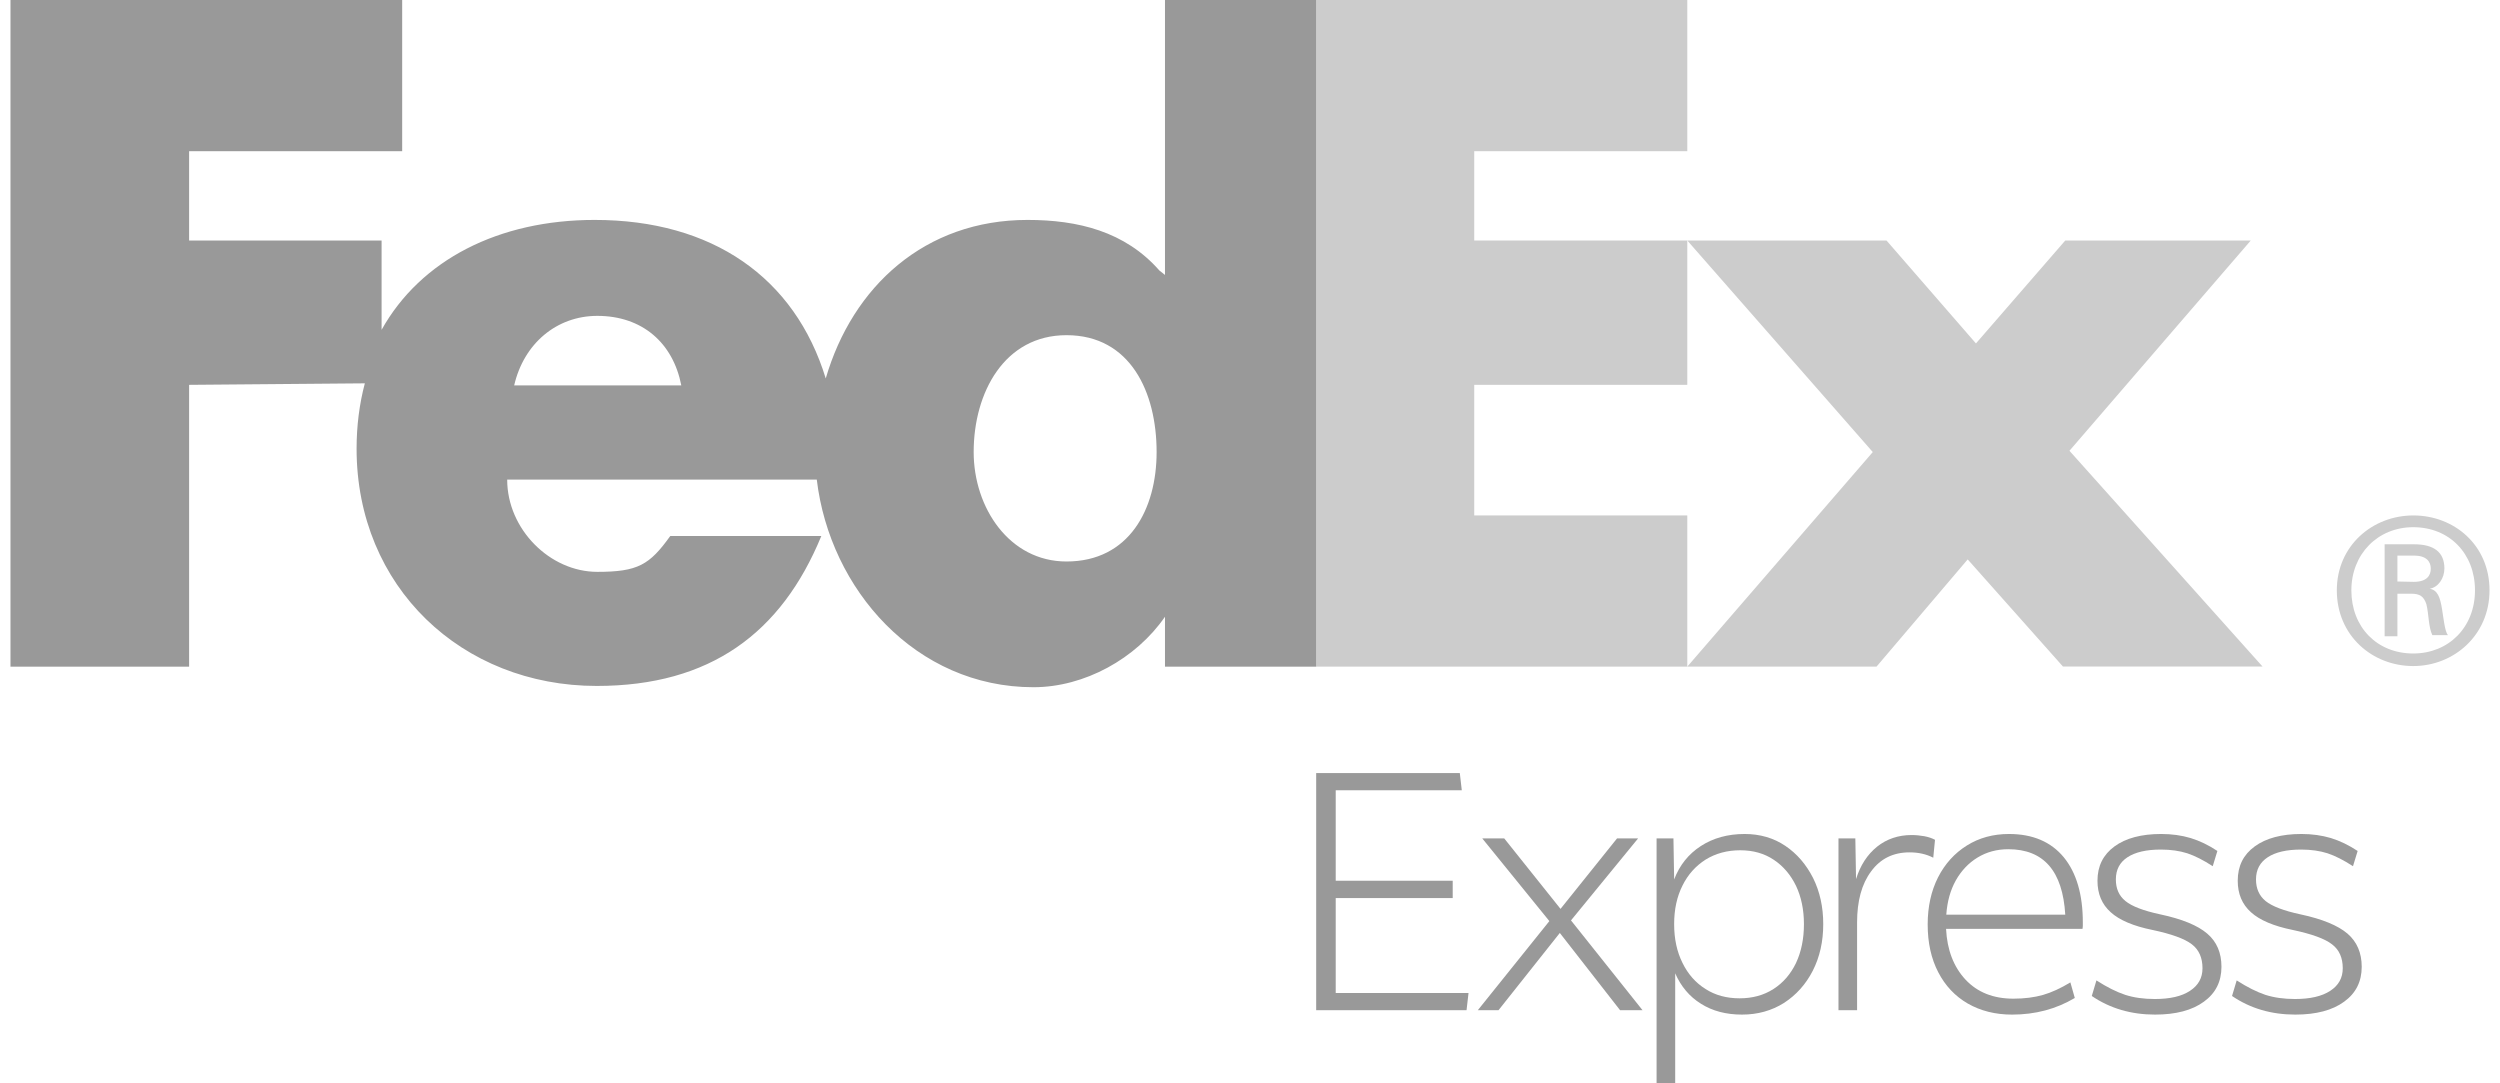
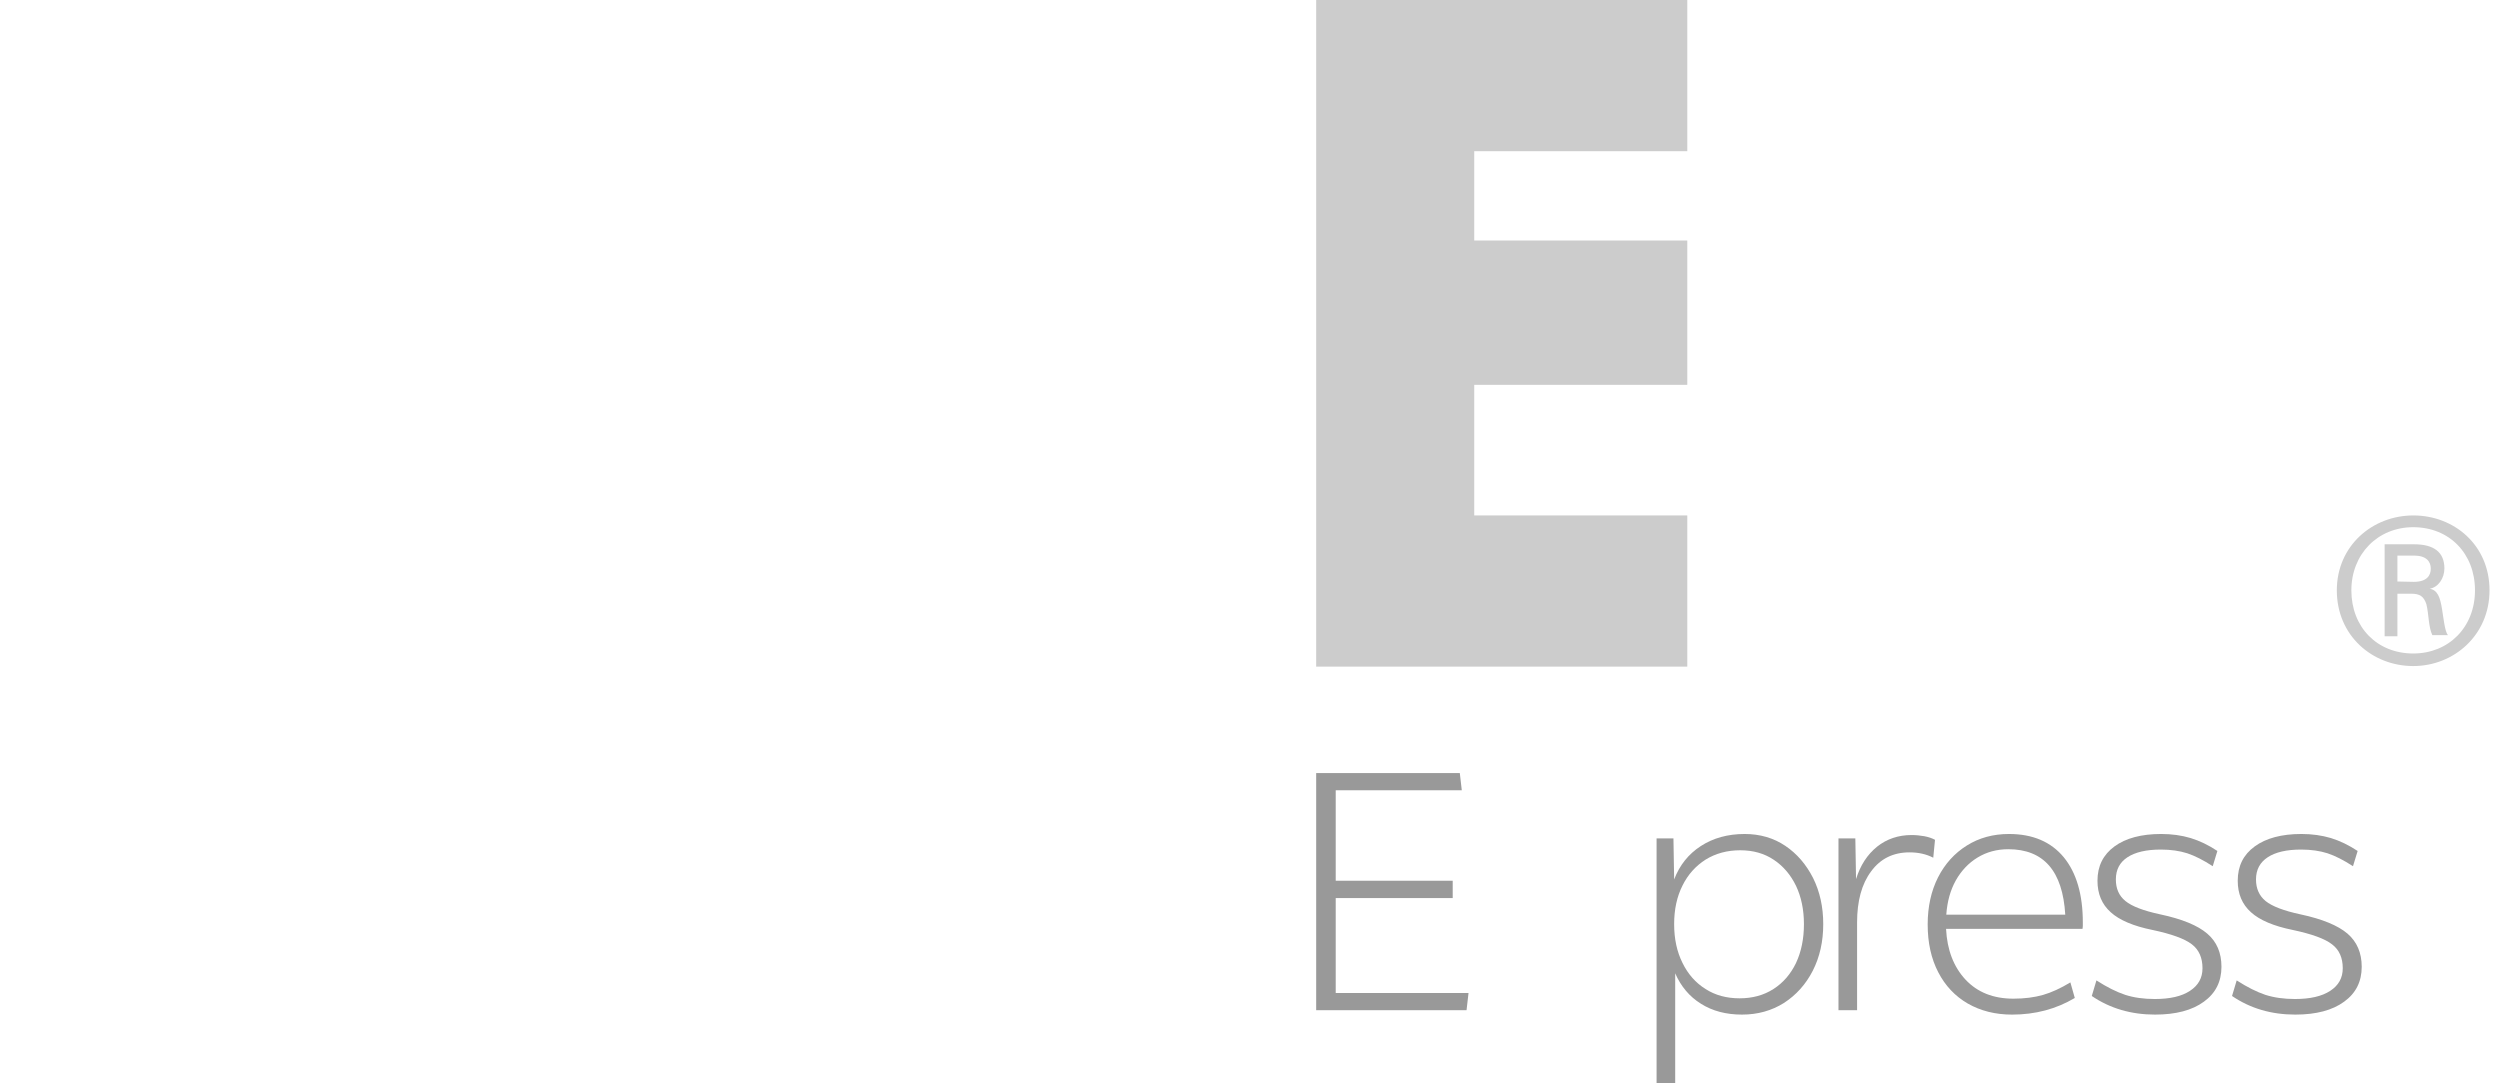
<svg xmlns="http://www.w3.org/2000/svg" xml:space="preserve" width="90px" height="39px" version="1.1" style="shape-rendering:geometricPrecision; text-rendering:geometricPrecision; image-rendering:optimizeQuality; fill-rule:evenodd; clip-rule:evenodd" viewBox="0 0 21.316 9.315">
  <defs>
    <style type="text/css">
   
    .fil0 {fill:#999999;fill-rule:nonzero}
    .fil1 {fill:#CCCCCC;fill-rule:nonzero}
   
  </style>
  </defs>
  <g id="Layer_x0020_1">
    <g id="_2688165553152">
      <polygon class="fil0" points="11.227,8.686 11.227,6.647 12.462,6.647 12.479,6.795 11.395,6.795 11.395,7.573 12.401,7.573 12.401,7.722 11.395,7.722 11.395,8.538 12.537,8.538 12.52,8.686 " />
-       <polygon class="fil0" points="12.795,8.686 12.617,8.686 13.232,7.92 12.655,7.209 12.844,7.209 13.328,7.815 13.814,7.209 13.995,7.209 13.418,7.914 14.033,8.686 13.84,8.686 13.322,8.022 " />
      <path class="fil0" d="M14.305 7.946c0,0.127 0.024,0.238 0.072,0.334 0.047,0.096 0.113,0.171 0.198,0.224 0.084,0.054 0.182,0.08 0.293,0.08 0.11,0 0.207,-0.026 0.291,-0.08 0.083,-0.053 0.148,-0.128 0.194,-0.224 0.045,-0.096 0.068,-0.207 0.068,-0.334 0,-0.124 -0.023,-0.234 -0.068,-0.329 -0.046,-0.095 -0.11,-0.17 -0.191,-0.224 -0.082,-0.055 -0.178,-0.082 -0.289,-0.082 -0.112,0 -0.211,0.027 -0.297,0.08 -0.085,0.054 -0.152,0.128 -0.199,0.223 -0.048,0.095 -0.072,0.206 -0.072,0.332zm0.583 0.778c-0.136,0 -0.254,-0.031 -0.352,-0.093 -0.1,-0.062 -0.173,-0.15 -0.222,-0.262l0 0.946 -0.16 0 0 -2.106 0.145 0 0.006 0.353c0.047,-0.123 0.123,-0.218 0.229,-0.287 0.106,-0.069 0.232,-0.104 0.377,-0.104 0.132,0 0.249,0.034 0.35,0.102 0.101,0.068 0.18,0.161 0.239,0.277 0.058,0.117 0.087,0.249 0.087,0.396 0,0.15 -0.03,0.283 -0.09,0.401 -0.06,0.117 -0.143,0.209 -0.248,0.277 -0.105,0.066 -0.225,0.1 -0.361,0.1z" />
      <path class="fil0" d="M15.878 7.932l0 0.754 -0.16 0 0 -1.477 0.145 0 0.006 0.35c0.037,-0.119 0.097,-0.211 0.181,-0.279 0.083,-0.066 0.182,-0.1 0.297,-0.1 0.037,0 0.073,0.004 0.109,0.01 0.036,0.007 0.066,0.017 0.092,0.031l-0.015 0.154c-0.06,-0.031 -0.128,-0.046 -0.204,-0.046 -0.14,0 -0.25,0.054 -0.33,0.163 -0.081,0.108 -0.121,0.255 -0.121,0.44z" />
      <path class="fil0" d="M17.178 7.302c-0.098,0 -0.187,0.024 -0.265,0.072 -0.077,0.047 -0.139,0.113 -0.186,0.196 -0.047,0.084 -0.074,0.182 -0.082,0.295l1.023 0c-0.022,-0.375 -0.185,-0.563 -0.49,-0.563zm0.534 1.145l0.038 0.134c-0.16,0.095 -0.339,0.143 -0.539,0.143 -0.144,0 -0.271,-0.032 -0.381,-0.095 -0.109,-0.063 -0.194,-0.153 -0.254,-0.269 -0.061,-0.117 -0.091,-0.254 -0.091,-0.411 0,-0.153 0.03,-0.288 0.089,-0.405 0.059,-0.116 0.142,-0.208 0.248,-0.274 0.105,-0.066 0.226,-0.099 0.362,-0.099 0.204,0 0.361,0.067 0.471,0.2 0.109,0.133 0.164,0.32 0.164,0.561 0,0.007 0,0.016 0,0.026 0,0.01 -0.001,0.019 -0.003,0.029l-1.173 0c0.009,0.181 0.065,0.326 0.167,0.436 0.102,0.109 0.239,0.164 0.412,0.164 0.095,0 0.18,-0.011 0.254,-0.032 0.073,-0.021 0.152,-0.057 0.236,-0.108z" />
      <path class="fil0" d="M17.945 7.573c0,-0.126 0.049,-0.224 0.146,-0.295 0.097,-0.071 0.231,-0.107 0.402,-0.107 0.091,0 0.176,0.012 0.253,0.035 0.078,0.024 0.155,0.061 0.23,0.111l-0.04 0.131c-0.08,-0.052 -0.153,-0.089 -0.219,-0.111 -0.066,-0.021 -0.142,-0.032 -0.227,-0.032 -0.124,0 -0.22,0.022 -0.287,0.066 -0.067,0.044 -0.1,0.107 -0.1,0.191 0,0.079 0.027,0.141 0.083,0.186 0.055,0.045 0.154,0.083 0.298,0.114 0.189,0.04 0.324,0.096 0.405,0.166 0.082,0.07 0.122,0.165 0.122,0.285 0,0.127 -0.05,0.227 -0.151,0.3 -0.101,0.074 -0.241,0.111 -0.42,0.111 -0.205,0 -0.387,-0.053 -0.544,-0.16l0.04 -0.134c0.09,0.058 0.172,0.099 0.247,0.124 0.074,0.024 0.159,0.036 0.255,0.036 0.13,0 0.231,-0.023 0.302,-0.07 0.072,-0.047 0.108,-0.111 0.108,-0.195 0,-0.089 -0.03,-0.158 -0.091,-0.205 -0.062,-0.048 -0.175,-0.089 -0.34,-0.124 -0.163,-0.033 -0.283,-0.084 -0.358,-0.152 -0.076,-0.068 -0.114,-0.158 -0.114,-0.271z" />
      <path class="fil0" d="M19.151 7.573c0,-0.126 0.048,-0.224 0.146,-0.295 0.097,-0.071 0.231,-0.107 0.402,-0.107 0.091,0 0.175,0.012 0.253,0.035 0.078,0.024 0.154,0.061 0.23,0.111l-0.04 0.131c-0.08,-0.052 -0.153,-0.089 -0.219,-0.111 -0.066,-0.021 -0.142,-0.032 -0.227,-0.032 -0.124,0 -0.22,0.022 -0.287,0.066 -0.067,0.044 -0.101,0.107 -0.101,0.191 0,0.079 0.028,0.141 0.083,0.186 0.056,0.045 0.155,0.083 0.299,0.114 0.188,0.04 0.323,0.096 0.405,0.166 0.081,0.07 0.122,0.165 0.122,0.285 0,0.127 -0.05,0.227 -0.151,0.3 -0.101,0.074 -0.241,0.111 -0.42,0.111 -0.206,0 -0.387,-0.053 -0.544,-0.16l0.04 -0.134c0.09,0.058 0.172,0.099 0.246,0.124 0.075,0.024 0.16,0.036 0.255,0.036 0.13,0 0.231,-0.023 0.303,-0.07 0.072,-0.047 0.108,-0.111 0.108,-0.195 0,-0.089 -0.03,-0.158 -0.092,-0.205 -0.061,-0.048 -0.174,-0.089 -0.339,-0.124 -0.163,-0.033 -0.283,-0.084 -0.358,-0.152 -0.076,-0.068 -0.114,-0.158 -0.114,-0.271z" />
      <path class="fil1" d="M20.003 5.076c0,-0.384 0.307,-0.644 0.658,-0.644 0.35,0 0.655,0.254 0.655,0.644 0,0.385 -0.306,0.651 -0.656,0.651 -0.351,0 -0.657,-0.26 -0.657,-0.651zm0.662 -0.073c0.113,0 0.146,-0.056 0.146,-0.113 0,-0.062 -0.038,-0.113 -0.146,-0.113l-0.141 0 0 0.223 0.141 0.003zm-0.141 0.102l0 0.366 -0.11 0 0 -0.791 0.253 0c0.17,0 0.261,0.067 0.261,0.208 0,0.085 -0.054,0.163 -0.127,0.174l0 0c0.068,0.012 0.09,0.071 0.107,0.178 0.012,0.068 0.023,0.193 0.051,0.221l-0.135 0c-0.034,-0.073 -0.029,-0.175 -0.051,-0.266 -0.023,-0.068 -0.057,-0.09 -0.13,-0.09l-0.125 0 0.006 0zm0.667 -0.029c0,-0.316 -0.22,-0.543 -0.531,-0.543 -0.306,0 -0.532,0.232 -0.532,0.543 0,0.317 0.221,0.543 0.532,0.543 0.305,0 0.531,-0.226 0.531,-0.543z" />
-       <polygon class="fil1" points="17.648,5.731 16.829,4.81 16.045,5.732 14.418,5.732 16.013,3.887 14.418,2.068 16.131,2.068 16.9,2.953 17.668,2.068 19.263,2.068 17.704,3.876 19.364,5.731 " />
      <polygon class="fil1" points="11.227,5.732 11.227,0 14.418,0 14.418,1.3 12.586,1.3 12.586,2.068 14.418,2.068 14.418,3.309 12.586,3.309 12.586,4.432 14.418,4.432 14.418,5.732 " />
-       <path class="fil0" d="M9.08 4.828c-0.491,0 -0.798,-0.462 -0.798,-0.941 0,-0.514 0.266,-1.005 0.798,-1.005 0.55,0 0.775,0.491 0.775,1.005 0,0.491 -0.236,0.941 -0.775,0.941zm-4.749 -1.514c0.083,-0.361 0.366,-0.598 0.715,-0.598 0.385,0 0.651,0.231 0.722,0.598 0.036,0 -1.437,0 -1.437,0zm5.596 -3.314l0 2.364 -0.048 -0.038c-0.296,-0.337 -0.702,-0.435 -1.134,-0.435 -0.881,0 -1.504,0.571 -1.735,1.363 -0.266,-0.869 -0.976,-1.363 -1.987,-1.363 -0.823,0 -1.495,0.342 -1.832,0.945l0 -0.768 -1.655 0 0 -0.768 1.832 0 0 -1.3 -3.368 0 0 5.732 1.536 0 0 -2.423 1.511 -0.013c-0.047,0.177 -0.071,0.367 -0.071,0.562 0,1.189 0.905,2.04 2.065,2.04 0.976,0 1.588,-0.455 1.931,-1.289l-1.299 0c-0.178,0.248 -0.278,0.308 -0.627,0.308 -0.408,0 -0.775,-0.367 -0.775,-0.793l2.662 0c0.113,0.946 0.852,1.785 1.863,1.785 0.438,0 0.882,-0.245 1.131,-0.606l0 0.429 1.3 0 0 -5.732 -1.3 0z" />
    </g>
  </g>
</svg>